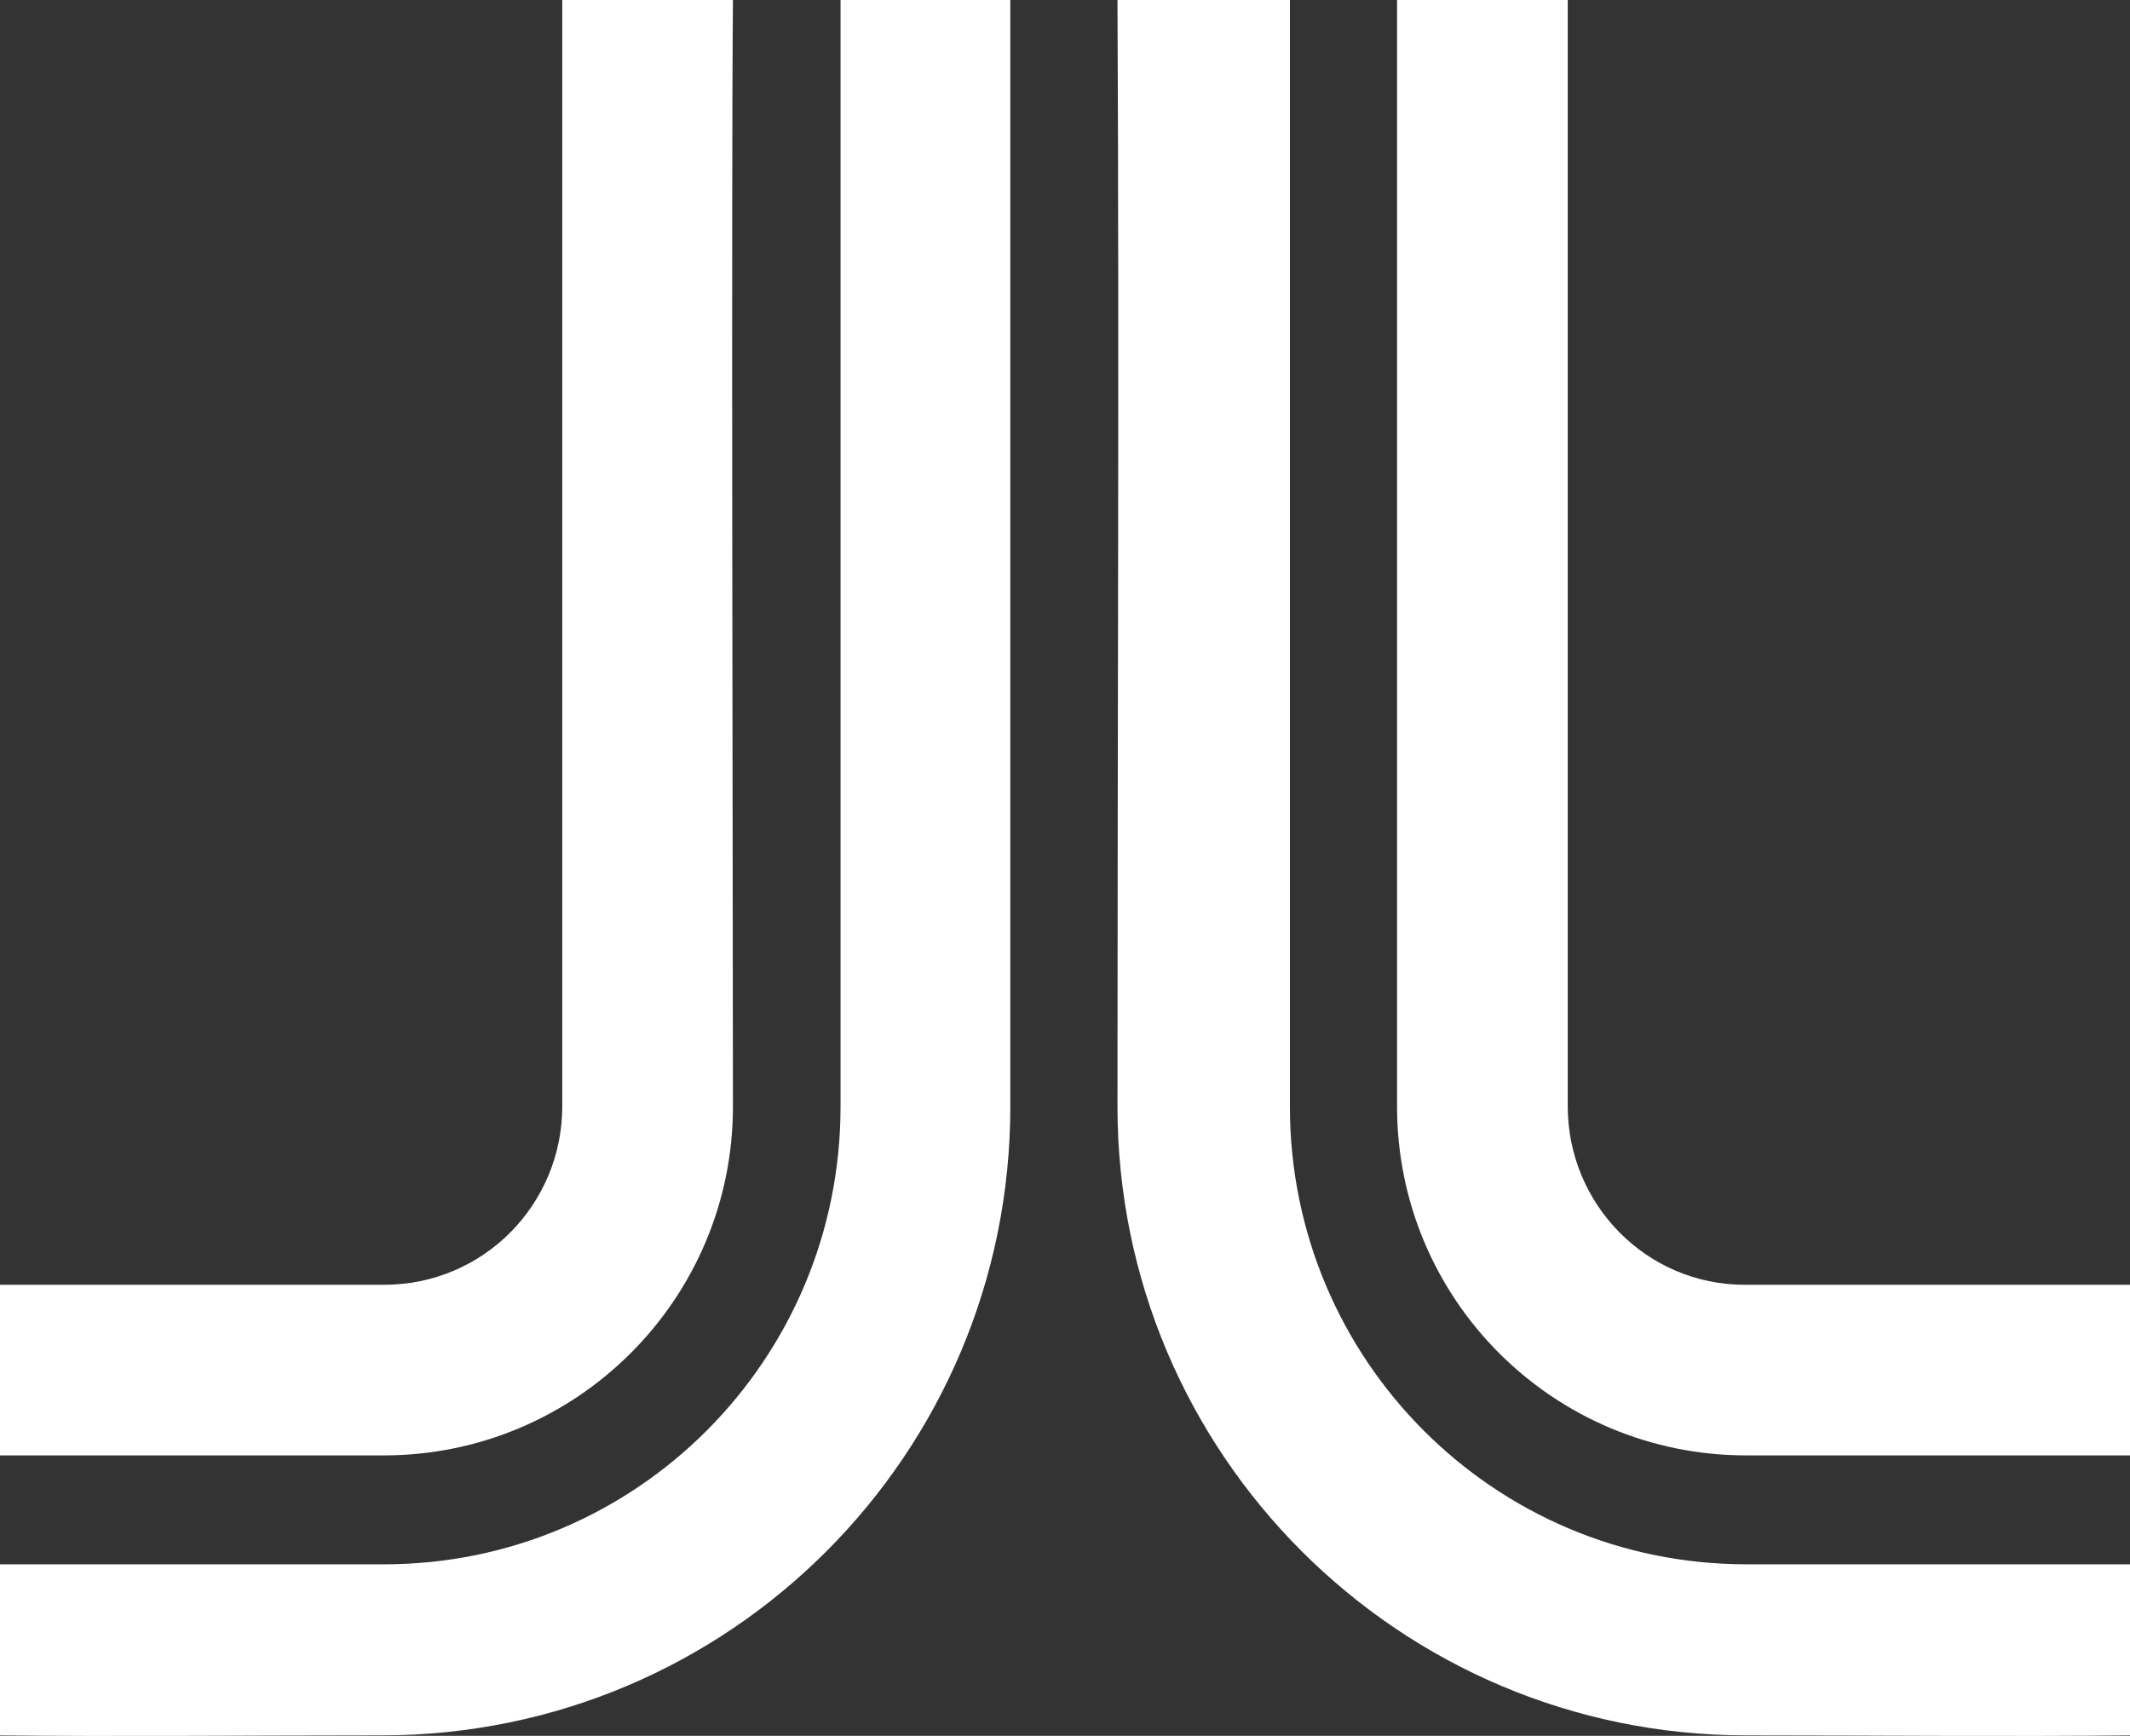
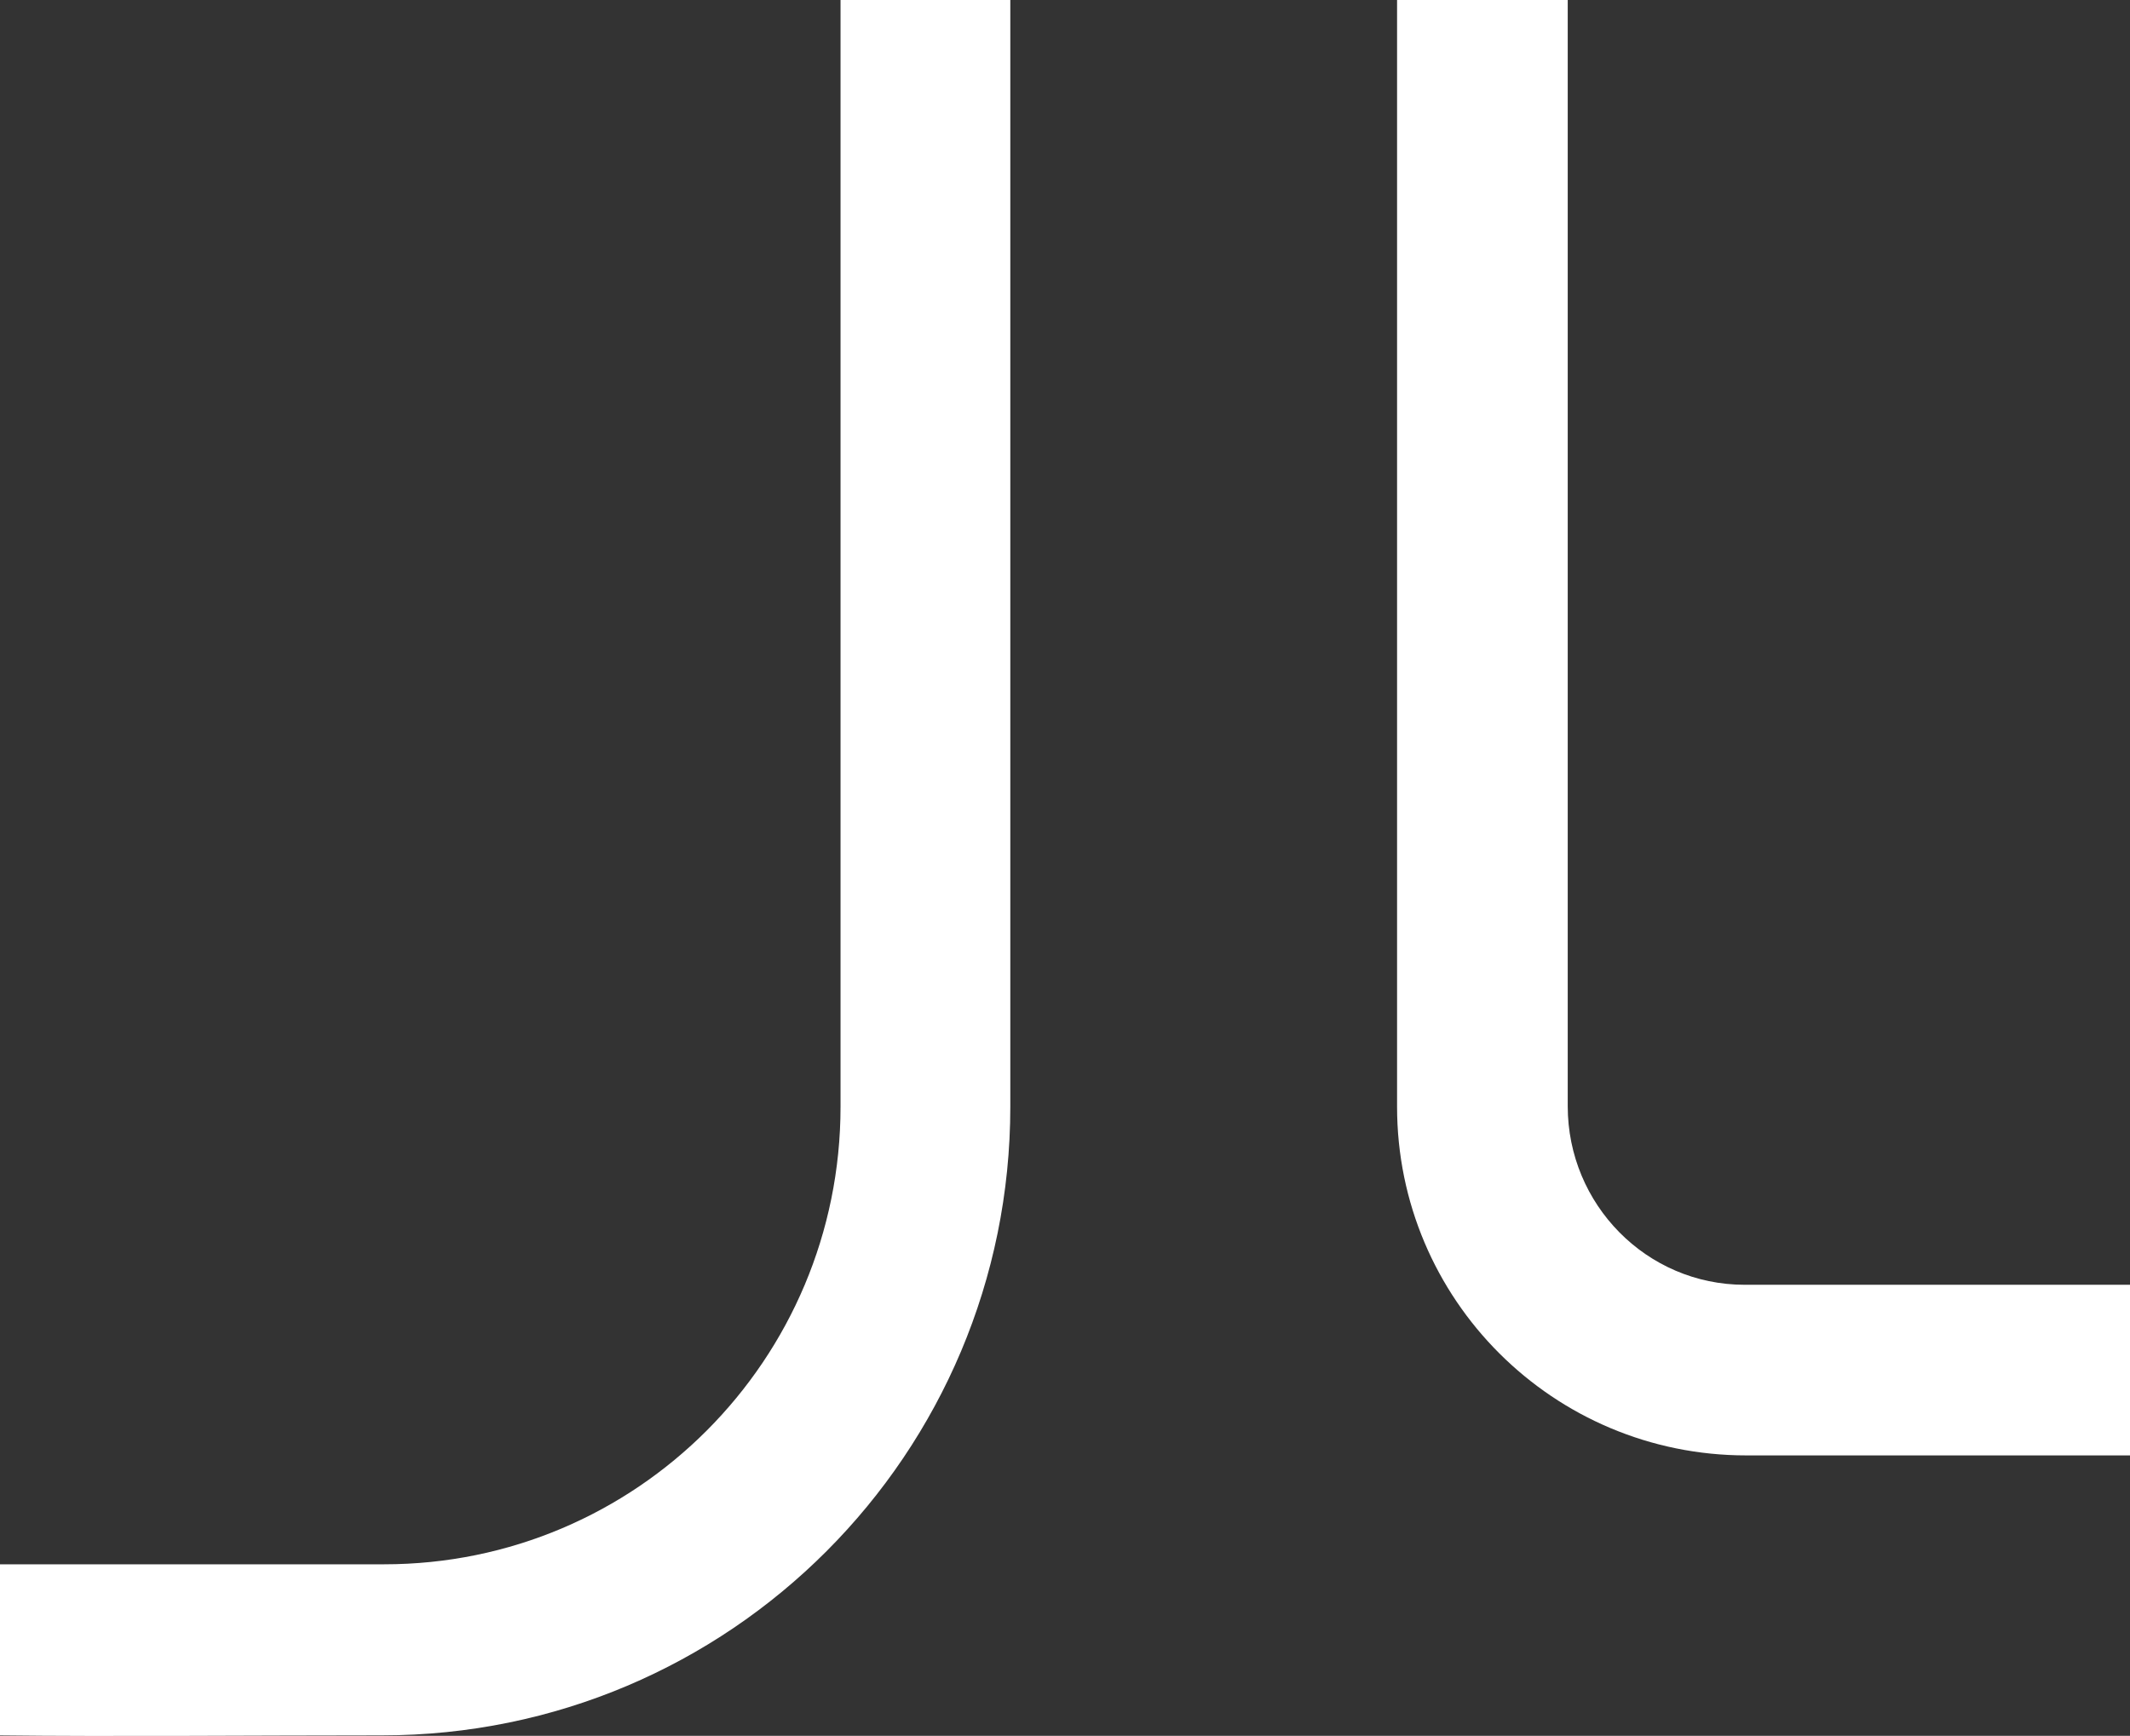
<svg xmlns="http://www.w3.org/2000/svg" id="Lager_1" viewBox="0 0 48.3 39.37">
  <rect x="0" y="0" width="48.3" height="39.37" fill="#333333" stroke="none" />
  <defs>
    <style>.cls-1{fill:#fff;fill-rule:evenodd;}</style>
  </defs>
-   <path class="cls-1" d="M48.3,35.48h-8.7c-5.72,0-10.35-4.64-10.35-10.38V0h-3.91c.04,8.38,0,16.3,0,25.1,0,7.87,6.38,14.26,14.26,14.26,2.87,0,6.16.03,8.7,0h0v-3.88h0Z" />
-   <path class="cls-1" d="M48.3,29.14h-8.74c-2.22,0-4.01-1.82-4.01-4.05V0h-3.87v25.1c0,4.37,3.54,7.91,7.92,7.91h8.7v-3.86h0Z" />
+   <path class="cls-1" d="M48.3,29.14h-8.74c-2.22,0-4.01-1.82-4.01-4.05V0h-3.87v25.1c0,4.37,3.54,7.91,7.92,7.91h8.7h0Z" />
  <path class="cls-1" d="M0,35.48h8.71c5.72,0,10.35-4.64,10.35-10.38V0h3.85v25.1c0,7.87-6.36,14.26-14.25,14.26-2.83,0-6.16.03-8.66,0h0v-3.88h0Z" />
-   <path class="cls-1" d="M0,29.14h8.71c2.25,0,4.04-1.82,4.04-4.05V0h3.87c-.04,4.65,0,20.19,0,25.1,0,4.37-3.55,7.91-7.92,7.91H0v-3.86h0Z" />
</svg>